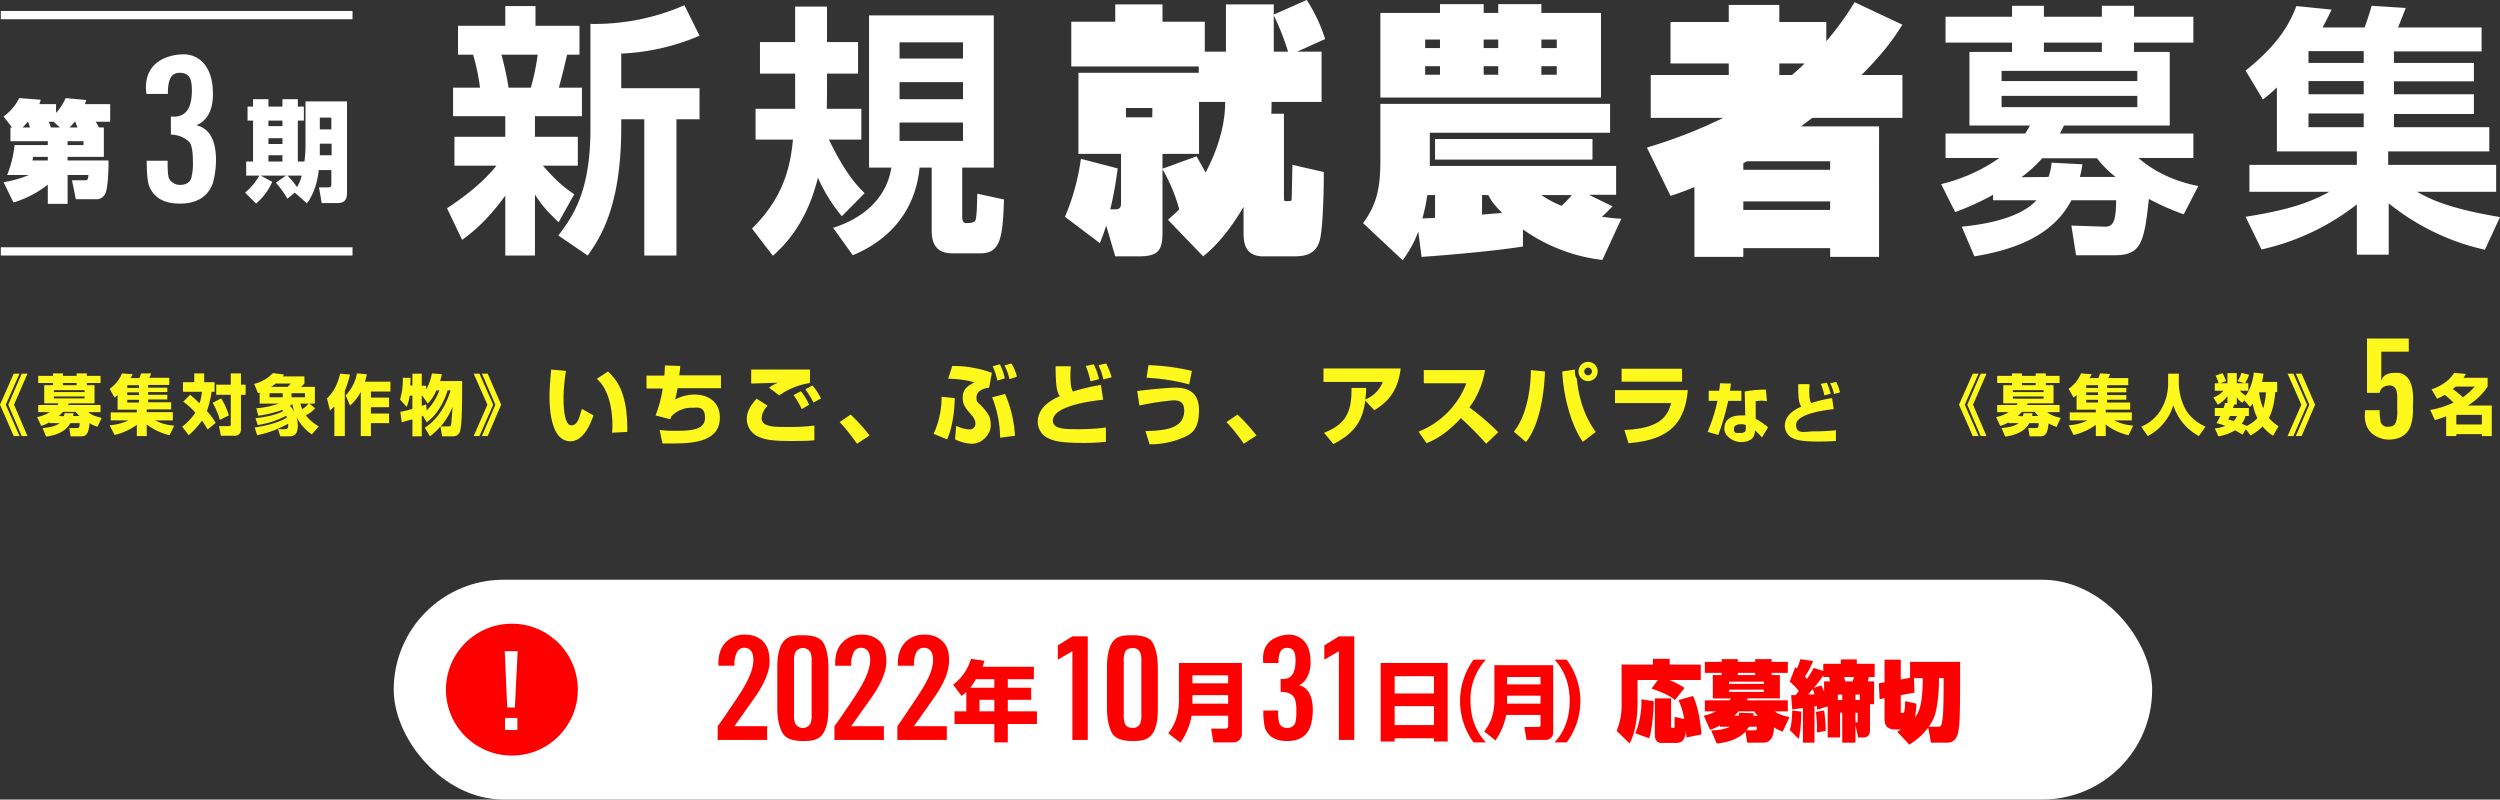
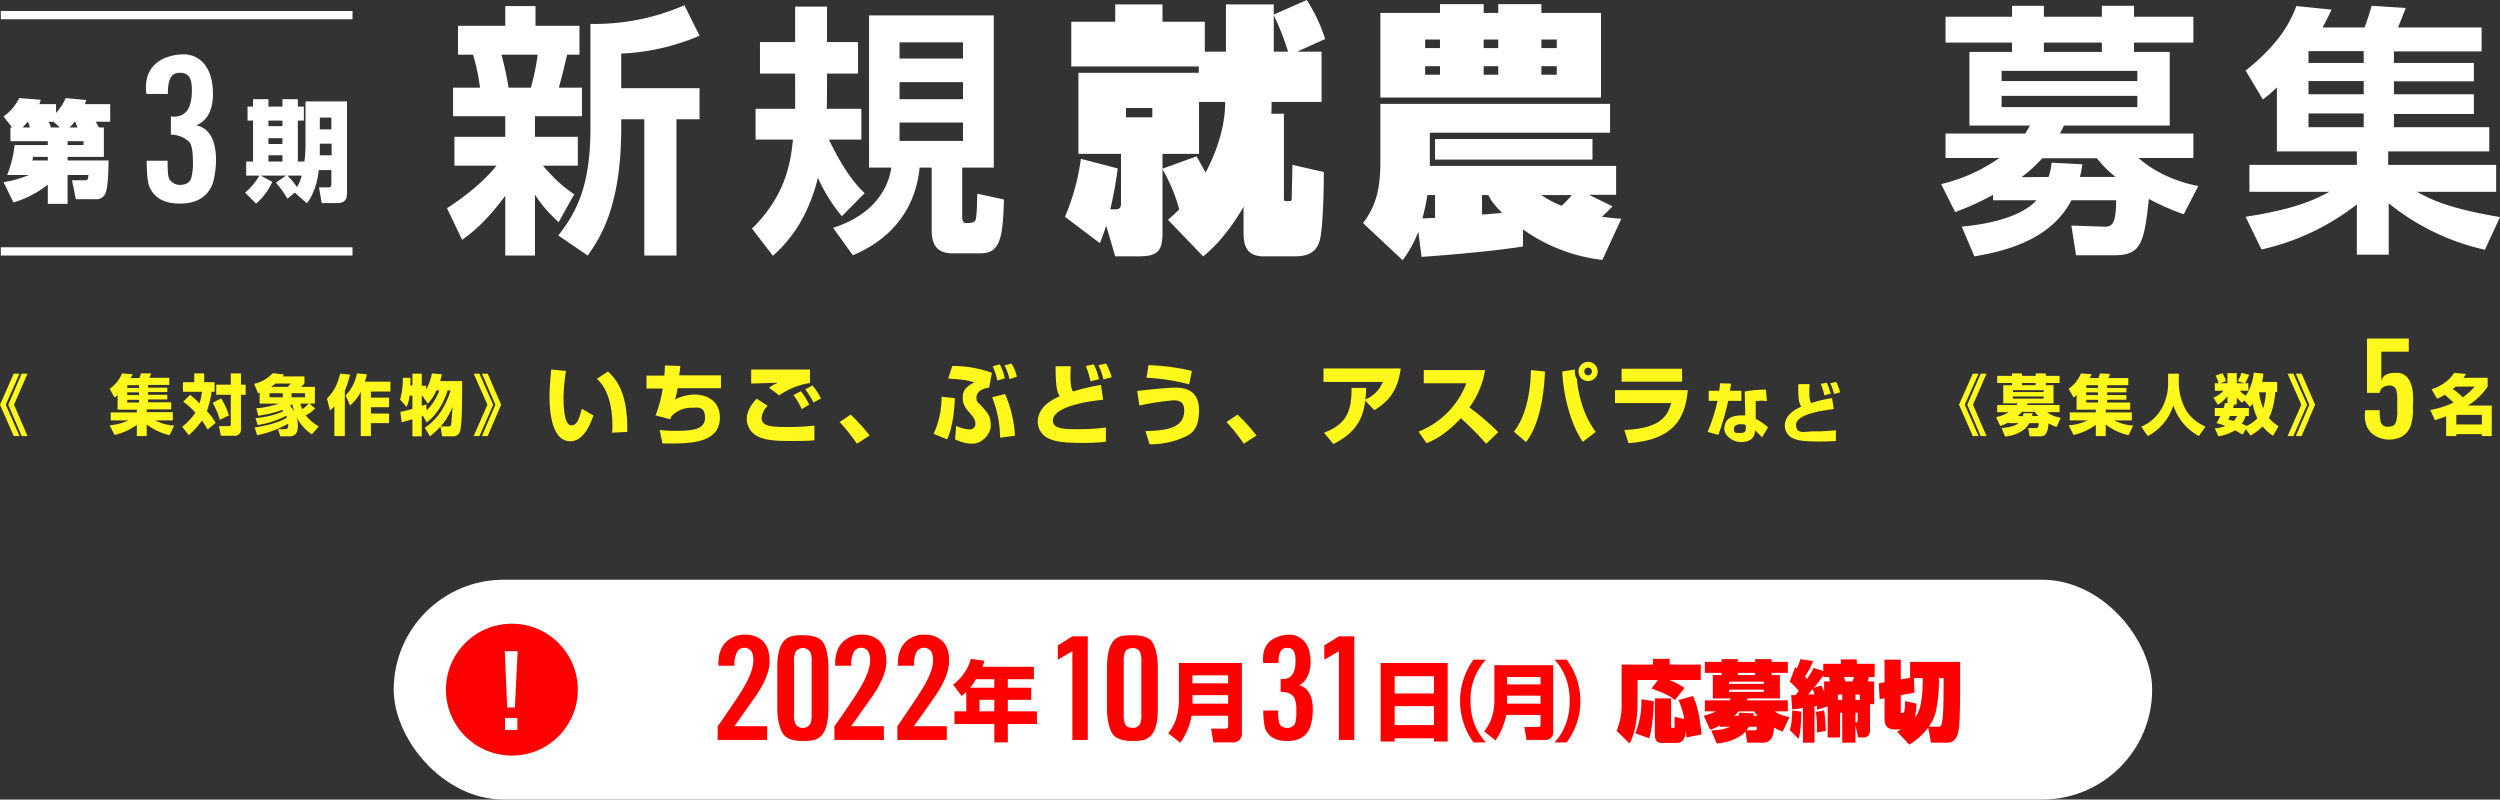
<svg xmlns="http://www.w3.org/2000/svg" viewBox="0 0 909.9 291">
  <rect x="0" y="0" width="909.9" height="291" fill="#333333" stroke="none" />
  <defs>
    <style>
      .baa549bd-7e71-48b4-8941-f9f8d5d484ae {
        fill: #fff81d;
      }

      .f1310512-889d-4ad0-bea2-918b2419c8e8 {
        fill: #fff;
      }

      .a7945f69-b03d-4efb-acfd-0a7ae05791c7 {
        fill: none;
        stroke: #fff;
        stroke-miterlimit: 10;
        stroke-width: 3px;
      }

      .be09912c-df49-42a9-bc5c-342693dab496 {
        fill: red;
      }
    </style>
  </defs>
  <g id="ef50956b-ba6f-4548-8e07-9e7393b34398" data-name="レイヤー 2">
    <g id="bfc299e4-e2b2-4d33-a7d5-72afca87bb53" data-name="レイヤー 4">
      <g>
        <g>
          <path class="baa549bd-7e71-48b4-8941-f9f8d5d484ae" d="M7.1,136l-5,11.3,5,11.4H5L0,147.3,5,136Zm2.9,0L5.1,147.3,10,158.7H7.9L3,147.3,7.9,136Z" />
-           <path class="baa549bd-7e71-48b4-8941-f9f8d5d484ae" d="M18,153.7a13.4,13.4,0,0,1-3,1.3l-1.5-3.2a13.2,13.2,0,0,0,4.6-1.8H13.9v-2.6H21a1.5,1.5,0,0,1,.3-.6H16.1v-6.6h3.2v-.8H13.9v-2.6h5.4v-.9h3.6v.9h5v-.9h3.7v.9h5v2.6h-5v.8h2.8v6.6H25.1l-.4.6H36.6V150H32.1c1.2,1,2.1,1.4,4.9,2.1l-1.5,3.2a9.2,9.2,0,0,1-2.9-1.3c-.3,3.5-1.1,4.8-2.8,4.8H25.7l-.5-3H28c.6,0,1-.1,1-1.8H25.6c-1.8,3.3-5.6,4.5-8.8,4.9l-1.3-3.1c3.3-.3,5.3-1,6.2-1.8H18ZM19.6,142v.7H30.8V142Zm0,2.3v.7H30.8v-.7Zm3.6,7.2a4.5,4.5,0,0,0,.3-1.1h3.3l-.2,1h2.3a7,7,0,0,1-1.3-1.5H22.9a20.2,20.2,0,0,1-1.5,1.5Zm4.7-11.3v-.8h-5v.8Z" />
          <path class="baa549bd-7e71-48b4-8941-f9f8d5d484ae" d="M61.7,158.4a22.6,22.6,0,0,1-8.3-3.9v4.2H49.8v-4.1a21.5,21.5,0,0,1-8.1,3.7l-1.8-3.5a20.7,20.7,0,0,0,6.9-1.8H40.3v-2.9h9.5v-1h-7v-5.3l-1.1.9-1.8-3.2a12.4,12.4,0,0,0,4.5-5.6l3.9.3c-.2.3-.4.8-.8,1.4h3.2a5.7,5.7,0,0,0,.6-1.7H55a5.9,5.9,0,0,1-.7,1.6h7.3v2.6H53.9v1h7v1.6h-7v1h7v1.7h-7v1h8.4v2.6H53.4v1h9.5V153H56.5a17.1,17.1,0,0,0,6.9,1.9ZM46.3,140.2v1h4.3v-1Zm0,2.6v1h4.3v-1Zm0,2.7v1h4.3v-1Z" />
          <path class="baa549bd-7e71-48b4-8941-f9f8d5d484ae" d="M69.2,143.7a35.3,35.3,0,0,1,3.4,3.1,17.5,17.5,0,0,0,.9-4.2H66.6v-3.5h4.1v-3.2h3.6v3.2h3.8v3.5H77a35,35,0,0,1-1.7,7,24.1,24.1,0,0,1,3.2,4.3l-2.9,2.4c-.5-.7-1-1.7-2.1-3.2a32.8,32.8,0,0,1-4.8,5.3l-2.4-3.1a21.9,21.9,0,0,0,4.8-5.1,25.1,25.1,0,0,0-4.4-4ZM80.5,145a24.7,24.7,0,0,1,2.8,6.2L80,152.8a26.7,26.7,0,0,0-2.6-6.2Zm7.2-9.1V140h1.7v3.7H87.7v12.7a2.2,2.2,0,0,1-2.5,2.2H80.4l-.7-3.5h3.4c.9,0,.9-.3.9-.7V143.7H78.7V140H84v-4.1Z" />
          <path class="baa549bd-7e71-48b4-8941-f9f8d5d484ae" d="M93,152.2c3.5-.4,7.4-1.1,10.1-2.6l-.4-.4a42.5,42.5,0,0,1-8.7,2.1l-.7-2.7a33.6,33.6,0,0,0,8.2-1.7h-7v-4l-.6.2-1.4-3.4a13.5,13.5,0,0,0,6.8-3.9l4.1.5-.5.7h7.9v2.6l-1.2,1.2h5v6.1h-2l2.1,1.7a11.7,11.7,0,0,1-3.4,2.6,17.2,17.2,0,0,0,4.7,4l-2.5,2.9a16.3,16.3,0,0,1-5.6-6.4,10.6,10.6,0,0,1,.5,3.1c0,3.5-1.5,4-3.1,4H102l-.8-2.6h2.3c1.1,0,1.5-.3,1.4-2a38.8,38.8,0,0,1-11.3,4.2l-.9-2.8c7-1.1,10-2.6,11.7-3.6a3.1,3.1,0,0,0-.2-.7,33.4,33.4,0,0,1-10.4,3.4Zm5.1-9.1v1.5h4.8v-1.5Zm6.6-2.3,1.1-1.2h-5.5l-1.6,1.2Zm1.7,6.3-.9.6a7.8,7.8,0,0,1,1.7,2.4A19.7,19.7,0,0,1,106.4,147.1Zm-.3-4v1.5H111v-1.5Zm3.2,3.8a13.8,13.8,0,0,0,.7,2,8.4,8.4,0,0,0,2.3-2Z" />
          <path class="baa549bd-7e71-48b4-8941-f9f8d5d484ae" d="M121.7,147.9a20.6,20.6,0,0,1-1.6,1.5L119,145c1.1-1.1,3.4-3.2,4.8-9l3.6.3a37.2,37.2,0,0,1-1.9,5.9v16.5h-3.8Zm11.8-11.7a13.5,13.5,0,0,1-.7,2.7h9.3v3.6H135v2.2h6.6v3.5H135v2.3h6.6V154H135v4.7h-3.7V142.6a16,16,0,0,1-3.9,5l-1.6-3.7a15.3,15.3,0,0,0,4.1-8Z" />
          <path class="baa549bd-7e71-48b4-8941-f9f8d5d484ae" d="M154.6,155.7c2.5-1.7,6.7-5,9.4-13.6h-1.1c-1.4,4.8-4.3,9.3-7.6,11.6l-1.4-2.4-.4.2v7.3h-3.4v-6.2l-3.9,1.1-.5-3.8a36.9,36.9,0,0,0,4.4-1.1V144h-1a14.5,14.5,0,0,1-1.1,4.1l-2.4-2.7a24.7,24.7,0,0,0,1-7.9h2.8c0,.8,0,1.4-.1,2.8h.8V136h3.4v4.4h1.6v1.4a19.1,19.1,0,0,0,2.1-5.9l3.6.3c-.1.7-.3,1.3-.6,2.5h8c0,7.5,0,15.1-.7,17.9a2.5,2.5,0,0,1-2.4,2.2h-4.2l-.6-3.6a24.5,24.5,0,0,1-3.8,3.6Zm4.2-13.6a15.1,15.1,0,0,1-3.1,4.8l-2-2.9h-.2v3.7l1.6-.5.2,2.2a20.4,20.4,0,0,0,4.6-7.3Zm4.2,13.1c.7,0,1.1-.1,1.2-.7s.4-4.5.5-6.4a25.8,25.8,0,0,1-4.3,7.1Z" />
          <path class="baa549bd-7e71-48b4-8941-f9f8d5d484ae" d="M174.5,136l5,11.3-5,11.4h-2.1l5-11.4-5-11.3Zm3,0,4.9,11.3-4.9,11.4h-2.1l4.9-11.4L175.4,136Z" />
          <path class="baa549bd-7e71-48b4-8941-f9f8d5d484ae" d="M206,135a64.9,64.9,0,0,0-.9,9.8c0,2.9.2,10,2.8,10s3-3.4,3.9-6l4.2,2.4c-1,2.8-3.5,9.4-8.4,9.4-6.8,0-7.6-10.9-7.6-16.3,0-3.3.4-7.2.6-9.8Zm16.8,22.5c0-.7.1-1.3.1-2.3,0-10.9-3.6-15.6-5.7-17.3l4.1-2.7c2.9,2.9,7.2,7.3,7,22Z" />
          <path class="baa549bd-7e71-48b4-8941-f9f8d5d484ae" d="M247.6,133.2c-.1,1.2-.2,2.2-.4,3.4h15.2v4.7H246.6a27.3,27.3,0,0,1-.9,4.1,15.5,15.5,0,0,1,7-1.8c4.6,0,9.3,2.3,9.3,8.4,0,8.9-10,9.4-17.4,9.4h-3.5l-1-4.9a44.3,44.3,0,0,0,5.4.3c5.7,0,11.1-.2,11.1-4.7s-2.9-3.7-4.6-3.7a9.9,9.9,0,0,0-7.6,3.1,3,3,0,0,0-.4,1.1l-5.4-1.4a45,45,0,0,0,2.6-9.8h-5.9v-4.7h6.5c.1-1.5.2-2.6.2-3.7Z" />
          <path class="baa549bd-7e71-48b4-8941-f9f8d5d484ae" d="M279.4,147.7a6.9,6.9,0,0,0-2.2,4.5c0,3.2,4.5,3.2,9.3,3.2a74.1,74.1,0,0,0,9.9-.5v5.3c-1.2.2-2.6.3-8.6.3s-9.7-.3-12.6-2a7.1,7.1,0,0,1-3.4-5.9c0-3.2,1.8-5.5,3.6-7.5Zm15.4-8.3a26.4,26.4,0,0,0-11.2,4.5l-3.7-2.8a13.7,13.7,0,0,1,3.3-1.8l-9.8.3v-5.1h21.4Zm-3,9.5a26.9,26.9,0,0,0-3-5.1l2.7-1.4a23.7,23.7,0,0,1,3,4.9Zm4.3-2.4a36.5,36.5,0,0,0-3-4.8l2.6-1.4a23.4,23.4,0,0,1,3.1,4.7Z" />
          <path class="baa549bd-7e71-48b4-8941-f9f8d5d484ae" d="M311.9,161.5a69.6,69.6,0,0,0-6.3-7.9l4-2.7a66.9,66.9,0,0,1,6.9,7.6Z" />
          <path class="baa549bd-7e71-48b4-8941-f9f8d5d484ae" d="M339.8,157.9a32.2,32.2,0,0,0,2.9-13.5l4.8.5c-.1,5.8-1.3,12.1-2.8,15ZM360,141.1c-2.3.2-4.6,1.4-4.6,3.5s.4,1.5,2.4,3.8,2.8,3.4,2.8,6.5-3.1,6.6-6.8,6.6a14.7,14.7,0,0,1-6.2-1.6l.4-4.9a12.7,12.7,0,0,0,4.9,1.3,2,2,0,0,0,2.1-2.2c0-1.4-.8-2.4-2.3-4.1s-2.3-3.1-2.3-5,.1-3.8,4.2-5.8c-1.5-.5-3.5-1.1-9.5-1.4l1.5-4.6a40.9,40.9,0,0,1,14.4,2.5Zm4,18.2a41,41,0,0,0-2.9-14.7l4.7-1.2a43.5,43.5,0,0,1,3.6,15.2Zm-1-20.8a24.3,24.3,0,0,0-1.7-5.2l2.6-.7a19.6,19.6,0,0,1,1.8,5.1Zm4.4-.5a20.1,20.1,0,0,0-1.8-5l2.5-.7a14.1,14.1,0,0,1,2,4.8Z" />
          <path class="baa549bd-7e71-48b4-8941-f9f8d5d484ae" d="M389.7,133.3c0,.8-.1,1.8-.1,3.3s0,4.6.9,5.9a72.5,72.5,0,0,1,10.2-2.4l.8,5.4c-6.2.6-18.3,2.6-18.3,7.6,0,3.1,4.6,3.1,8.5,3.1a78.2,78.2,0,0,0,10.8-.6v5.2a75.3,75.3,0,0,1-8.7.4c-8.1,0-10.5-.8-12.5-1.8a6.6,6.6,0,0,1-3.6-5.8c0-5.7,5.6-8.3,8-9.4-.9-1.4-1.5-3-1.5-10.9Zm7.2,5.5a34.4,34.4,0,0,0-1.7-5.6l2.9-.6A25,25,0,0,1,400,138Zm4.7-.7a24.4,24.4,0,0,0-1.8-5.2l2.8-.6a29,29,0,0,1,2,5Z" />
          <path class="baa549bd-7e71-48b4-8941-f9f8d5d484ae" d="M416.9,156.9c7.3-.2,14.1-.9,14.1-7.5,0-3.3-2-3.7-3.9-3.7a95.8,95.8,0,0,0-12.4,1.9l-.8-5.3,5.3-.6c2.4-.2,6.1-.6,8.4-.6s8.8,0,8.8,8.2-3.9,9.2-7.1,10.5a29.9,29.9,0,0,1-10.9,1.9Zm15.9-17a72.6,72.6,0,0,0-15.5-2.4l.7-4.6a79.6,79.6,0,0,1,15.8,2.1Z" />
          <path class="baa549bd-7e71-48b4-8941-f9f8d5d484ae" d="M452.7,161.5a69.6,69.6,0,0,0-6.3-7.9l4-2.7a66.9,66.9,0,0,1,6.9,7.6Z" />
          <path class="baa549bd-7e71-48b4-8941-f9f8d5d484ae" d="M481.9,157.5c8.1-3.1,10.1-7.8,10-16.3h5.3a25.1,25.1,0,0,1-.3,4.2,11.5,11.5,0,0,0,6.4-6.4H481.7v-4.9h28.1c-1,7.9-4.3,12-9.6,15.2l-3.3-3.5c-.8,6-2.8,11.4-11.6,15.8Z" />
          <path class="baa549bd-7e71-48b4-8941-f9f8d5d484ae" d="M516.3,157.1a30.7,30.7,0,0,0,17.4-17.6H518.2v-4.8h22.3a31.5,31.5,0,0,1-5.7,13.6,89.2,89.2,0,0,1,10.5,9l-4.4,4.2a116.4,116.4,0,0,0-9.2-9.3c-5.8,6.3-10.3,8.2-12.5,9.1Z" />
          <path class="baa549bd-7e71-48b4-8941-f9f8d5d484ae" d="M551,157.1c3.6-4.5,6-12.2,6.2-22.4l5.1.5c-.3,9-2.2,19.8-6.9,25.7Zm22.3-22.6a2.2,2.2,0,0,0-.1.8,4.8,4.8,0,0,0,.7,2.6c.7,7.2,3,14.1,6.9,19.3l-4.7,3.6c-3.7-5.1-7-15.2-7.5-25.6Zm8.2.7a3.5,3.5,0,1,1-3.5-3.5A3.5,3.5,0,0,1,581.5,135.2Zm-4.9,0a1.4,1.4,0,0,0,2.8,0,1.4,1.4,0,0,0-2.8,0Z" />
          <path class="baa549bd-7e71-48b4-8941-f9f8d5d484ae" d="M614.3,142c-1,10.7-5.4,18.1-21.6,19.3l-1.5-4.8c12.8-.5,15.8-4.9,17-9.8H587.8V142Zm-2.1-7.8v4.7h-22v-4.7Z" />
          <path class="baa549bd-7e71-48b4-8941-f9f8d5d484ae" d="M630,139.6a20.2,20.2,0,0,1-.4,2.6h4.2v3.7H629a96.5,96.5,0,0,1-3.6,12.4l-3.9-1.1a63.1,63.1,0,0,0,3.6-11.3h-3.2v-3.7h3.8a16.8,16.8,0,0,0,.3-2.7Zm13.1,6.4-1.9-.2-2.2.2v6.4a29.5,29.5,0,0,1,4.5,3.1l-2.2,3.7a31.5,31.5,0,0,0-2.6-2.6v.5c-.1,2.8-2.5,3.8-5.1,3.8s-6-2.1-6-4.8,1.4-4.9,6.2-4.9h1.4l-.2-8.7a41.3,41.3,0,0,1,7.7-.7Zm-7.7,8.7a4,4,0,0,0-1.7-.3c-.4,0-2.6,0-2.6,1.6s.3,1.6,2.3,1.6,2-1,2-1.6Z" />
          <path class="baa549bd-7e71-48b4-8941-f9f8d5d484ae" d="M658.6,139.8c0,.6-.1,1.4-.1,2.5s0,3.4.7,4.4a45.9,45.9,0,0,1,7.6-1.8l.6,4c-4.6.5-13.7,2-13.7,5.7s3.4,2.4,6.3,2.4a75,75,0,0,0,8.2-.4v3.9c-1.5.1-3.1.2-6.5.2-6.1,0-7.9-.6-9.4-1.3a5.1,5.1,0,0,1-2.7-4.4c0-4.2,4.2-6.2,6-7-.7-1.1-1.2-2.3-1.1-8.2Zm5.4,4.1a23.6,23.6,0,0,0-1.3-4.2l2.2-.4a24,24,0,0,1,1.4,4Zm3.5-.5a15,15,0,0,0-1.4-3.9l2.2-.5a17.8,17.8,0,0,1,1.4,3.8Z" />
        </g>
        <g>
          <path class="baa549bd-7e71-48b4-8941-f9f8d5d484ae" d="M720.1,136l-5,11.3,5,11.4H718l-5-11.4,5-11.3Zm2.9,0-4.9,11.3,4.9,11.4h-2.1L716,147.3l4.9-11.3Z" />
          <path class="baa549bd-7e71-48b4-8941-f9f8d5d484ae" d="M731,153.7a9.9,9.9,0,0,1-3,1.3l-1.5-3.2a13.2,13.2,0,0,0,4.6-1.8h-4.2v-2.6H734l.3-.6h-5.2v-6.6h3.2v-.8h-5.4v-2.6h5.4v-.9h3.6v.9h5v-.9h3.7v.9h5v2.6h-5v.8h2.8v6.6h-9.3l-.4.6h11.9V150h-4.5c1.2,1,2.1,1.4,4.9,2.1l-1.5,3.3a19.1,19.1,0,0,1-2.9-1.3c-.3,3.4-1.1,4.7-2.8,4.7h-4.1l-.5-3H741c.6,0,1-.1,1-1.8h-3.4c-1.8,3.3-5.6,4.5-8.8,4.9l-1.3-3.1c3.3-.3,5.3-1,6.2-1.8H731Zm1.6-11.7v.7h11.2V142Zm0,2.3v.8h11.2v-.8Zm3.6,7.2a4.5,4.5,0,0,0,.3-1.1h3.3c-.1.5-.1.6-.2,1h2.3a7,7,0,0,1-1.3-1.5h-4.7a20.2,20.2,0,0,1-1.5,1.5Zm4.7-11.3v-.8h-5v.8Z" />
          <path class="baa549bd-7e71-48b4-8941-f9f8d5d484ae" d="M774.7,158.4a21.2,21.2,0,0,1-8.3-3.9v4.2h-3.6v-4.1a21.5,21.5,0,0,1-8.1,3.7l-1.8-3.5a18.6,18.6,0,0,0,6.9-1.8h-6.5v-2.9h9.5v-1h-7v-5.3l-1.1.9-1.8-3.2a12.4,12.4,0,0,0,4.5-5.6l3.9.3c-.2.3-.4.8-.8,1.4h3.2a5.7,5.7,0,0,0,.6-1.7l3.7.2a6.9,6.9,0,0,1-.7,1.5h7.3v2.6h-7.7v1h7v1.6h-7v1h7v1.7h-7v1h8.4v2.6h-8.9v1h9.5V153h-6.4a17.1,17.1,0,0,0,6.9,1.9Zm-15.4-18.2v1h4.3v-1Zm0,2.6v1h4.3v-1Zm0,2.7v1h4.3v-1Z" />
          <path class="baa549bd-7e71-48b4-8941-f9f8d5d484ae" d="M789.1,136H793v3.8a21.2,21.2,0,0,0,2.2,8.7c2.1,4.2,6.1,6.1,7.5,6.8l-2.4,3.4a19.4,19.4,0,0,1-9.3-11.2,18.8,18.8,0,0,1-9.3,11.2l-2.4-3.4a15.1,15.1,0,0,0,7.8-7.3,18.1,18.1,0,0,0,2-8.2Z" />
          <path class="baa549bd-7e71-48b4-8941-f9f8d5d484ae" d="M817.4,156.2l-1.2,2-2.7-1.6a16.6,16.6,0,0,1-6.1,2.2l-1.3-2.9a11.7,11.7,0,0,0,3.8-.9,19.4,19.4,0,0,0-3.2-1,24.1,24.1,0,0,0,1.4-2.6h-2v-2.9h3.2a10.2,10.2,0,0,0,.5-1.8h.9v-2.5a12.2,12.2,0,0,1-3.5,3.1l-1.6-2.6a10.4,10.4,0,0,0,3.7-2.5h-3.2v-2.7h1.4a20,20,0,0,0-1.1-2.8l2.5-.9a17.5,17.5,0,0,1,1.3,2.9l-2.1.8h2.6v-3.7h3.4v3.7h2.8l-2.5-.8a10.3,10.3,0,0,0,1.4-3l2.8.7a17.1,17.1,0,0,1-1.5,3.1h1.2v2.7h-3.1a8.8,8.8,0,0,0,2.2,1.8,19.2,19.2,0,0,0,2.9-8.4l3.5.4a26.4,26.4,0,0,1-.5,3h5.5v3.7h-.7c-.1,1.3-.5,6-2.3,9.4a13.2,13.2,0,0,0,3.5,3l-2,3.5a14.8,14.8,0,0,1-3.8-3.4,18.5,18.5,0,0,1-4.4,3.3Zm-5.8-4.8-.6,1.3,2,.5a6.1,6.1,0,0,0,1.2-1.8Zm5.7,0a8.8,8.8,0,0,1-1.4,2.8l1.8.8a12,12,0,0,0,3.9-2.8,18.4,18.4,0,0,1-1.7-5.3,6.3,6.3,0,0,1-1,1.2l-2.1-2.4-.7.9a7.3,7.3,0,0,1-2-2v2.6h-.9l-.5,1.3h5.8v2.9Zm4.9-8.6a23.1,23.1,0,0,0,1.5,5.8,22.5,22.5,0,0,0,1-5.8Z" />
          <path class="baa549bd-7e71-48b4-8941-f9f8d5d484ae" d="M834.7,136l5,11.3-5,11.4h-2.1l5-11.4-5-11.3Zm3,0,4.9,11.3-4.9,11.4h-2.1l4.9-11.4L835.6,136Z" />
          <path class="baa549bd-7e71-48b4-8941-f9f8d5d484ae" d="M878.2,148.3a19.3,19.3,0,0,1-.8,6.7c-1.3,3.4-4.1,5-8.2,5a10.5,10.5,0,0,1-4.2-1.1c-2.9-1.5-4.3-4-4.3-7.7,0-.6.1-1.2.1-1.9h5.3a18.9,18.9,0,0,0,.4,4.4,2.5,2.5,0,0,0,2.7,1.6c1.5,0,2.4-.5,2.8-1.6a11.9,11.9,0,0,0,.5-4.4v-4.1a10.9,10.9,0,0,0-.3-3.1,2.5,2.5,0,0,0-2.6-1.8c-2,.1-3.2,1-3.5,2.7h-4.6V123.2h15.2V128H866.7v10.8c.4-2.1,2.1-3.1,5.1-3.1h1.2c3.5.5,5.3,3.8,5.3,9.7Z" />
          <path class="baa549bd-7e71-48b4-8941-f9f8d5d484ae" d="M885,141.7c2.7-.9,6.2-2.7,8.2-6l4.3.4a11,11,0,0,1-.9,1.4h8.8v3.2a23.3,23.3,0,0,1-7.2,6.9h8.7v11.1h-3.6V158H894v.7h-3.7v-7.2a40.2,40.2,0,0,1-4.1,1.4l-1.7-3.7a31.4,31.4,0,0,0,8.5-2.7c-.4-.3-1.7-1.6-3.2-2.8a18,18,0,0,1-2.8,1.4Zm8.8-1-1.1.9a32.5,32.5,0,0,1,3.7,3,25.7,25.7,0,0,0,4.3-3.9ZM894,151v3.5h9.3V151Z" />
        </g>
        <g>
          <path class="f1310512-889d-4ad0-bea2-918b2419c8e8" d="M162.7,75.8c6.5-4.3,13.1-9.4,18-15.5H165.4V49.8h18.5V42.3h-19V31.9h9.8a77.3,77.3,0,0,0-2.5-12h-5.5V9.4h17.2V2.2h11V9.4h16V19.9h-4.5c-1.5,6.4-1.8,7.6-3,12h8.4V42.3H194.7v7.5h15.6V60.3H197.6c5.5,6.3,8.2,8.2,11.4,10.4l-5.7,10.2c-4.4-4.3-6.1-6.2-8.6-10.1V93H183.9V71.2c-6.9,9.5-12.4,13.7-15.7,16.1Zm19.8-55.9a110.6,110.6,0,0,1,2.6,12h8.1a83,83,0,0,0,2.5-12ZM254.6,13a81.2,81.2,0,0,1-28.5,6.5V32.1h28.5V43.4h-8.4V93H234.5V43.4h-8.4v3.2c0,28.9-7.9,40.3-12.2,46.4l-10.7-7.3c6.5-8.3,11.7-17.8,11.7-39V8.7a81.7,81.7,0,0,0,34.2-6.8Z" />
          <path class="f1310512-889d-4ad0-bea2-918b2419c8e8" d="M306.4,78.7a60,60,0,0,1-8.7-14c-4.2,16.9-12.4,24.8-16.4,28.4l-7.6-9.9c10.9-10.8,13.9-21.4,14.9-32.4H275V39.6h14.4V26.8H276.6V15.3h12.8V2.4H301V15.3h11.3V26.8H301v2.8c0,2.7,0,7.2-.1,10h12.6V50.8H301.7c6,12.5,10.6,17.2,13,19.5ZM361.7,5.6V61H350.2V78.9c0,1.4.4,2.3,1.4,2.3s2.9,0,3.4-1,.6-5.7.7-9.7l9.7,2.1c-.4,14.1-1.4,19.6-8.5,19.6H346.6c-4.6,0-7.5-2.2-7.5-8.2V61h-4.4c-1.4,14.5-9.7,25.8-24.3,31.9l-7.2-10c11.3-3.5,19.6-11.1,21.2-21.9h-8.1V5.6Zm-34.3,9.8v5.9h23.1V15.4Zm0,14.5v6.2h23.1V29.9Zm0,14.7v6.7h23.1V44.6Z" />
          <path class="f1310512-889d-4ad0-bea2-918b2419c8e8" d="M425.1,80c1.3-1.2,2-1.7,4.1-3.8a60.7,60.7,0,0,0-6.1-14.6V84.7c0,7-2,8.6-8.9,8.6h-8.3l-3.3-11.2c-.9,2.9-1.5,4.4-2.3,6.4l-12.7-9.6a80.9,80.9,0,0,0,5.8-21.1l13.4,3.5a142.2,142.2,0,0,1-2.7,14.9h1.8c1.5,0,2.1-.6,2.1-2.1V56H392.5V26.5h43.8V24.2H389.9V7.9h16V1.6h17.2V7.9h15.4V18.8h7.7V1.6h17.4V5.3l12-5.3a58,58,0,0,1,6.7,14.2l-10.2,4.6H481V37.1H462.8c0,2,0,2.9-.1,4.3h4.6V71.8c0,1.2,0,1.4.9,1.4s1.9,0,1.9-.4c.1-2.2.2-9.3.3-12.8l11.4,2.6c.1,4.8-.3,21.3-1.5,25-1.6,5.7-6.6,5.7-10,5.7H459.9c-7.3,0-7.3-5.6-7.3-9.4V75.3c-4.3,7.3-9,13.4-14.7,18ZM409.8,39.3v3.4h9.6V39.3Zm26.6-2.2V56H423.1v5.4l12.4-4.5,3.3,5.9c2-3.8,7.2-14.3,7.1-25.7Zm27.2-18.3h5.2a87.6,87.6,0,0,0-5.2-13.2Z" />
          <path class="f1310512-889d-4ad0-bea2-918b2419c8e8" d="M554.3,89.7c-10.3,1.7-28.3,3.2-36.9,3.8l-1.2-9.2a40.7,40.7,0,0,1-5.7,10.4L496.1,81.2c5.5-7.3,6.3-14.2,6.3-23.1V37.8H586V48.3H520.4V60.4h67.8V70.9h-9.9l8.6,4.2c-1.3,1.3-2.3,2.4-3.9,3.8,3.8.5,5.1.6,7.1.7l-6.9,15a62.2,62.2,0,0,1-28.9-11.1Zm-51.9-85h21.7V1.5H540V4.7h5.3V1.5H561V4.7h21.7V35.5H502.4ZM519.5,71a73.5,73.5,0,0,1-1.8,8.5l4.6-.2V71Zm-.8-56.6v3.1h5.4V14.4Zm0,9.7v3.1h5.4V24.1Zm60.9,26.5v7.5H522.3V50.6ZM539.4,71v7.1l7.3-.6c-3.2-3.3-4-4.5-5-6.5Zm.6-56.6v3.1h5.3V14.4Zm0,9.7v3.1h5.3V24.1Zm21-9.7v3.1h5.6V14.4Zm0,9.7v3.1h5.6V24.1ZM561,71a35,35,0,0,0,7.4,3.9c.5-.5,2.2-2.1,3.7-3.9Z" />
-           <path class="f1310512-889d-4ad0-bea2-918b2419c8e8" d="M599.4,53.7a177.8,177.8,0,0,0,27.8-10.8H600.8V27.3h28.4V23.1H608V8h21.2V1.8h18.4V8h17.1v7A103.2,103.2,0,0,0,675,.8L692.4,9c-2.2,3.5-5.9,9.3-14.9,18.3h14.9V42.9H659.6L655.5,46h28.4V93.5H666.1V90.3H634.5v3.2H616.7V68.1c-3.5,1.4-5.6,2.2-8.7,3.2Zm35.1,5.7v2.4h31.6V58.7H635.8Zm0,13.9v3.1h31.6V73.3Zm13.1-50.2v4.2h4.6c2.9-2.5,3.8-3.4,4.6-4.2Z" />
          <path class="f1310512-889d-4ad0-bea2-918b2419c8e8" d="M725.4,70.9a100,100,0,0,1-13.8,6.3L706.5,67a62,62,0,0,0,21.2-9.5H708.1V48.6h29c.7-1.1,1-1.6,1.7-2.9h-22V18.9h15.5V15.5H708.1V6.1h24.2v-4h11.6v4H765v-4h11.7v4h21.6v9.4H776.7v3.4h13V45.7H751.2c-.6,1.2-.8,1.7-1.5,2.9h48.6v8.9h-20c8.6,7.5,18.7,9.6,21.8,10.2L794.8,78a90.6,90.6,0,0,1-12.7-5.6c-1.7,16.1-2.9,20.5-12.5,20.5h-14l-1.7-10.8,12,.4c3.3.1,4.2-1.9,4.3-9.6H753.9c-6.7,12.9-20.7,18-35.3,20.4L714,82.5c4.8-.5,20.3-2.1,27.2-9.6H725.4Zm3.1-45.1v3.7h49.4V25.8Zm0,9.1V39h49.4V34.9Zm17.1,29.5a20.8,20.8,0,0,0,1.1-5.2l11.2.6a37.5,37.5,0,0,1-.9,4.6h13a38.6,38.6,0,0,1-6.8-6.8H743.3a49.9,49.9,0,0,1-7.6,6.9ZM765,18.9V15.5H743.9v3.4Z" />
          <path class="f1310512-889d-4ad0-bea2-918b2419c8e8" d="M904.4,90.9a85.1,85.1,0,0,1-35-16.9V92.7H857.8V74.4a87.3,87.3,0,0,1-34.7,16.4l-5.8-11.9c16.5-2.6,23.7-5.4,30.5-9.1H818.7V60h39.1V55.1H828.7V31.8a48.2,48.2,0,0,1-5.1,4.4l-6.3-10.5c12.8-10.2,16.4-18.1,18.5-23.5l12.8,1.3c-1.1,2.3-2,4.2-3.3,6.5h15.3c1.5-4.1,1.6-4.6,2.6-7.9l12.4.8L872.8,10h30.4v8.7H871.3v4.2h29.1v6.7H871.3v4.7h29.1v7.2H871.3v4.8H906v8.8H869.2V60h39.3v9.8H879.7c5.1,2.9,12.2,6.2,30.2,9.2ZM840.2,18.6v4.3h20.1V18.6Zm0,10.9v4.8h20.1V29.5Zm0,11.8v5h20.1v-5Z" />
        </g>
        <g>
          <path class="f1310512-889d-4ad0-bea2-918b2419c8e8" d="M37.8,46.4V57.1H24.6v1.3H39.5c0,2.8-.1,10.6-1.4,12.5a3.6,3.6,0,0,1-3.5,1.6h-7l-1.4-6.9h4.6c1,0,1.2,0,1.4-1.9H24.6V74.2H17.4v-7A37.7,37.7,0,0,1,4.9,73.7L1.3,66.3a39.3,39.3,0,0,0,9.2-2.6H2.6A40.4,40.4,0,0,0,5.3,52.8H17.4V51.4H3.8v-5h.6l-3.1-4A18.4,18.4,0,0,0,7,35.7l7.8.6a5.8,5.8,0,0,1-.5,1.6h6.1v3.2a20.2,20.2,0,0,0,3.5-5.4l7.5.7-.5,1.5h9.2v6.4H34.8A12,12,0,0,1,36,46.4Zm-26.9,0c-.1-.4-.3-1-.7-2.1h-.1a23.4,23.4,0,0,1-1.9,2.1ZM12,57.1a5.6,5.6,0,0,1-.2,1.3h5.6V57.1Zm9.8-10.7-2.3-2.1H17.7a11.1,11.1,0,0,1,.8,2.1Zm8.6,6.4V51.4H24.6v1.4Zm-2.2-6.4-.8-2.1h-.2a24.4,24.4,0,0,1-1.9,2.1Z" />
          <path class="f1310512-889d-4ad0-bea2-918b2419c8e8" d="M77.4,66.9c-1.9,4.8-5.9,7.2-11.9,7.2s-9.6-2.2-11.3-6.6c-.5-1.6-.8-4.6-.8-9H61c0,3.3.1,5.4.5,6.4s1.9,2.4,4,2.4,3.5-.8,4.1-2.4a21.2,21.2,0,0,0,.6-6.3c0-2.9-.3-5.1-.9-6.3S65.8,49,62.2,49V42.4c4.8.5,7.3-2.2,7.6-8.2s-1.2-7.7-4.4-7.7-4.3,2.5-4.3,7.7H53.3a19.5,19.5,0,0,1-.2-2.3c0-5,2.2-8.6,6.5-10.6a17.7,17.7,0,0,1,6.6-1.5A9.6,9.6,0,0,1,75,24.2c1.7,2.5,2.5,5.9,2.5,10q0,8.8-6,11.4c4.5,1.1,6.8,4.9,7.1,11.5A32.2,32.2,0,0,1,77.4,66.9Z" />
          <path class="f1310512-889d-4ad0-bea2-918b2419c8e8" d="M107.3,70.1l-2.7,2.2a34.3,34.3,0,0,0-4.2-5.8l3.7-2.6H94.9l4.2,2.3a22.4,22.4,0,0,1-5.9,7.9l-4-4a22.7,22.7,0,0,0,5.2-6.2H89.6V58.8h2.5V43.9h-2V38.8h2V36.1h5.6v2.7h5.1V36.1h5.6v2.7h2.2v5.1h-2.2V58.8h2.4a46.4,46.4,0,0,0,.4-6.2V36.9h15.1V70.2c0,3.5-2,3.7-3.8,3.7h-5.4l-1-5.7h3.4c1.1,0,1.1-.7,1.1-1.4V61.9H116c-.4,4.6-2.1,9.3-4.3,12.1ZM97.7,43.9v2h5.1v-2Zm0,6.4v2.1h5.1V50.3Zm0,6.2v2.3h5.1V56.5Zm6.9,7.4a28.6,28.6,0,0,1,3.5,4.2,14.3,14.3,0,0,0,1.7-4.2Zm11.8-11.6v4.2h4.3V52.3Zm0-9.5v4.3h4.2V42.8Z" />
        </g>
        <line class="a7945f69-b03d-4efb-acfd-0a7ae05791c7" x1="0.3" y1="91.5" x2="128.3" y2="91.5" />
        <line class="a7945f69-b03d-4efb-acfd-0a7ae05791c7" x1="0.3" y1="5.5" x2="128.3" y2="5.5" />
      </g>
      <rect class="f1310512-889d-4ad0-bea2-918b2419c8e8" x="143.3" y="211" width="640" height="80" rx="40" />
      <g>
        <circle class="be09912c-df49-42a9-bc5c-342693dab496" cx="186.3" cy="251" r="24" />
        <path class="f1310512-889d-4ad0-bea2-918b2419c8e8" d="M188.4,237l-1,20.5h-2.8l-.9-20.5Zm-.1,28.7h-4.5v-4.4h4.5Z" />
      </g>
      <g>
        <path class="be09912c-df49-42a9-bc5c-342693dab496" d="M280.1,240.7q0,5.1-4.8,12.3l-8,11.3h11.9v5h-18v-5c1.1-1.4,3.4-4.8,6.9-10s5.2-8.8,5.8-11.6a12,12,0,0,0,.3-2.4c0-2.7-.9-4.2-2.8-4.5a3,3,0,0,0-3.4,2.1,9.5,9.5,0,0,0-.7,4.4h-5.8c-.2-4.1.9-7.2,3.4-9.2a9.3,9.3,0,0,1,6.5-2.1c4.6,0,8,2.8,8.5,7.2A21.1,21.1,0,0,1,280.1,240.7Z" />
        <path class="be09912c-df49-42a9-bc5c-342693dab496" d="M301.5,257.9c0,4.8-.9,8.1-2.5,9.8s-3.6,2-6.8,2-5.4-.7-6.7-2-2.6-5-2.6-9.8v-15c0-4.8.9-8.1,2.6-9.8s3.5-1.9,6.7-1.9,5.4.6,6.8,1.9,2.5,5,2.5,9.8Zm-6.1-17a8.8,8.8,0,0,0-.4-3.4,3.2,3.2,0,0,0-5.6,0,8.8,8.8,0,0,0-.4,3.4v19a9.1,9.1,0,0,0,.4,3.4,3.2,3.2,0,0,0,5.6,0,9.1,9.1,0,0,0,.4-3.4Z" />
        <path class="be09912c-df49-42a9-bc5c-342693dab496" d="M322.6,240.7q0,5.1-4.8,12.3l-8,11.3h11.9v5h-18v-5c1.1-1.4,3.4-4.8,6.9-10s5.2-8.8,5.8-11.6a12,12,0,0,0,.3-2.4c0-2.7-.9-4.2-2.8-4.5a3,3,0,0,0-3.4,2.1,9.5,9.5,0,0,0-.7,4.4H304c-.2-4.1.9-7.2,3.4-9.2a9.3,9.3,0,0,1,6.5-2.1c4.6,0,8,2.8,8.5,7.2A21.1,21.1,0,0,1,322.6,240.7Z" />
        <path class="be09912c-df49-42a9-bc5c-342693dab496" d="M345.4,240.7q0,5.1-4.8,12.3c-1.4,2-4,5.8-8,11.3h12v5h-18v-5c1.1-1.4,3.3-4.8,6.8-10s5.3-8.8,5.9-11.6a12,12,0,0,0,.3-2.4c0-2.7-.9-4.2-2.8-4.5a3.1,3.1,0,0,0-3.5,2.1,9.6,9.6,0,0,0-.6,4.4h-5.9c-.2-4.1,1-7.2,3.4-9.2a9.5,9.5,0,0,1,6.6-2.1c4.5,0,8,2.8,8.5,7.2A20.9,20.9,0,0,1,345.4,240.7Z" />
        <path class="be09912c-df49-42a9-bc5c-342693dab496" d="M351.7,251.8a10.7,10.7,0,0,1-1.7,1.5l-3.1-4.1a18.3,18.3,0,0,0,6.5-9.4l4.9.7c-.2.6-.3,1.1-.7,2.2h18.7v4.5h-9.5v3.1h8.5v4.4h-8.5v4.2h10.6v4.6H366.8v6.7h-4.9v-6.7H347.4v-4.6h4.3Zm10.2-1.5v-3.1h-6.7a21.1,21.1,0,0,1-2.1,3.1Zm-5.4,4.4v4.2h5.4v-4.2Z" />
        <path class="be09912c-df49-42a9-bc5c-342693dab496" d="M395.9,269.3h-5.6V237l-5.3,3.1v-5.2l5.3-3.3h5.6Z" />
        <path class="be09912c-df49-42a9-bc5c-342693dab496" d="M492.9,269.3h-5.6V237l-5.3,3.1v-5.2l5.3-3.3h5.6Z" />
        <path class="be09912c-df49-42a9-bc5c-342693dab496" d="M421.4,257.9c0,4.8-.8,8.1-2.5,9.8s-3.5,2-6.7,2-5.5-.7-6.8-2-2.5-5-2.5-9.8v-15c0-4.8.9-8.1,2.5-9.8s3.6-1.9,6.8-1.9,5.4.6,6.7,1.9,2.5,5,2.5,9.8Zm-6-17a8.8,8.8,0,0,0-.4-3.4,2.7,2.7,0,0,0-2.8-1.6c-1.5,0-2.4.5-2.8,1.6a8.8,8.8,0,0,0-.4,3.4v19a9.1,9.1,0,0,0,.4,3.4c.4,1.1,1.3,1.6,2.8,1.6a2.7,2.7,0,0,0,2.8-1.6,9.1,9.1,0,0,0,.4-3.4Z" />
        <path class="be09912c-df49-42a9-bc5c-342693dab496" d="M447,260.5H433.7a24,24,0,0,1-4.1,9.8l-4.4-3.4c2.1-2.8,3.9-6.2,3.9-12.4V241.3H452v25.8a3.1,3.1,0,0,1-3,3.1h-7.4l-.8-5h5.3a.9.9,0,0,0,.9-1Zm-13-11.8h13v-2.9H434Zm0,7.4h13V253H434Z" />
        <path class="be09912c-df49-42a9-bc5c-342693dab496" d="M560.7,260.2H548.2a24.6,24.6,0,0,1-3.9,9.3l-4.1-3.3c2-2.6,3.7-5.8,3.7-11.6V242.1h21.4v24.3a2.7,2.7,0,0,1-2.8,2.9h-6.9l-.8-4.7h5.1a.8.8,0,0,0,.8-.9Zm-12.2-11.1h12.2v-2.7H548.5Zm0,7h12.2v-2.9H548.5Z" />
        <path class="be09912c-df49-42a9-bc5c-342693dab496" d="M476.9,264.5c-1.3,3.5-4.1,5.2-8.4,5.2s-6.9-1.6-8.1-4.7a27.7,27.7,0,0,1-.6-6.4h5.4a15.7,15.7,0,0,0,.4,4.6,2.8,2.8,0,0,0,2.9,1.7,2.9,2.9,0,0,0,2.9-1.7,15.3,15.3,0,0,0,.4-4.5,11.7,11.7,0,0,0-.6-4.5q-1.2-2.4-5.1-2.4v-4.7c3.4.4,5.2-1.5,5.4-5.8s-.9-5.5-3.1-5.5-3.1,1.8-3.1,5.5h-5.5a9.7,9.7,0,0,1-.1-1.7c0-3.5,1.5-6.1,4.6-7.5a12,12,0,0,1,4.6-1.1,7.2,7.2,0,0,1,6.4,3.2c1.2,1.7,1.7,4.1,1.7,7.1s-1.4,6.9-4.2,8.1c3.1.8,4.8,3.5,5,8.2A21.4,21.4,0,0,1,476.9,264.5Z" />
        <path class="be09912c-df49-42a9-bc5c-342693dab496" d="M502.5,241.3h24.4v28.6h-5v-1.2H507.6v1.2h-5.1Zm19.4,4.8H507.6v6.3h14.3Zm0,10.9H507.6v6.9h14.3Z" />
        <path class="be09912c-df49-42a9-bc5c-342693dab496" d="M540.8,240.1a21.2,21.2,0,0,0-5.6,15c0,7.6,3,12.3,5.6,15.1h-4.5a25.6,25.6,0,0,1,0-30.1Z" />
        <path class="be09912c-df49-42a9-bc5c-342693dab496" d="M565.8,270.2c2.6-2.8,5.5-7.5,5.5-15.1s-2.9-12.2-5.5-15h4.4a25.2,25.2,0,0,1,0,30.1Z" />
        <path class="be09912c-df49-42a9-bc5c-342693dab496" d="M603.4,247.5H596v8c0,4-.4,10.5-2.9,15.1l-4.7-4.6a24.1,24.1,0,0,0,1.8-9.6V241.9h11.4v-2.1h6.1v2.1H619v5.6H607.6a27.7,27.7,0,0,1,5.5,2.9l-3.5,4.4c-.9-.8-2.5-2.1-8.5-4.2Zm-1.5,7.7c0,2.6-.5,10.3-1.7,13.5l-5-1.8a30.6,30.6,0,0,0,2.2-12.4Zm11.9,13.2c0-.2-.2-2.1-.2-2.6-.3,3.8-1.6,4.6-3.6,4.6h-5.2c-2.5,0-2.5-2.2-2.5-3.5V254.2h5.9v10c0,.7,0,.7.8.7s.4-.1.5-4l3.5.8a27.2,27.2,0,0,0-2.1-6.9l5.3-1.5c1.2,2.9,2.3,5.8,3.1,14Z" />
        <path class="be09912c-df49-42a9-bc5c-342693dab496" d="M626,264a15.9,15.9,0,0,1-3.6,1.6l-2.3-5.1a20.7,20.7,0,0,0,4.5-1.6h-4.1v-4h9l.5-.7h-6.6v-8.5h3.2v-.8h-6.1v-4h6.1v-1h5.9v1h6.3v-1h6v1h5.9v4h-5.9v.8h3v8.5H636.1l-.4.7h15v4h-4.8c.8.6,2.1,1.4,5.4,2.1l-2.5,5.3a21,21,0,0,1-3.1-1.5c-.2,2.1-.5,5.5-4,5.5h-5.8l-.6-4c-1.7,1.7-4.8,3.8-10.5,4.3l-2-4.8a15.9,15.9,0,0,0,6.9-1.3H626Zm3.3-15.9v.8H642v-.8Zm0,2.9v.8H642V251Zm3.5,9.5c.1-.4.1-.6.2-1.1l5.3.2a3,3,0,0,1-.2.9h1.7a5.3,5.3,0,0,1-1.3-1.6h-5.7l-1.5,1.6Zm6-14.8v-.8h-6.3v.8Zm-.2,20.1c.6,0,.9-.1.8-1.3h-2.8l-1,1.3Z" />
        <path class="be09912c-df49-42a9-bc5c-342693dab496" d="M663.6,241.6H670V240h5.8v1.6h6.5v4.8h-2.1c-.1.3-.3,1.2-.4,1.6h2.3v8.3h-1.5v9.4c0,2-1.1,2.7-2.3,2.7h-2l-1-4.5v6.4h-4.8V259.4h-.8v9h-4.5V257.1l-3.8,1.2a8.8,8.8,0,0,1-.1-1.4l-.9.2v13.2h-4.2V257.7l-3.9.5-.4-5.2h1.6l1.2-1.5a21.5,21.5,0,0,0-3.3-3.4l2-5.3.6.5a27.9,27.9,0,0,0,1.3-3.4l4.6.7a30.5,30.5,0,0,1-3,5.7c.2.1.3.3.8.8a41.8,41.8,0,0,0,2.4-4l3.5,1.1Zm-12.2,24.1c.8-2,.9-6.5.9-7.1l3.3.4c-.1,7-.7,8.9-1,9.9Zm9-13c-.1-.5-.3-.9-.6-1.9a26.1,26.1,0,0,0-1.7,2Zm3.2-6.9a37.9,37.9,0,0,1-3.4,4.5l2.7-.8,1,2.2V248h2.2c-.1-.3-.3-1.2-.4-1.6h-2.1Zm-2.3,20.8a42.4,42.4,0,0,0-.4-7.5l3-.5a54.5,54.5,0,0,1,.6,7.4Zm7.6-11.8h1.6v-2h-1.6Zm5.4-6.8c.2-.8.3-.9.5-1.6h-3.7a10.3,10.3,0,0,1,.5,1.6Zm1,4.8v2h1.6v-2Zm.8,6.6h-.8v3.5h.7c.1-.1.1-.2.1-.6Z" />
        <path class="be09912c-df49-42a9-bc5c-342693dab496" d="M690.5,266.3l1.4-.8h-2.1c-3.6,0-3.9-2.2-3.9-4v-7.4l-1.8.4-.3-5.8,2.1-.4v-8.2h5.9v7.2l3.4-.6v-5.8h18.2c0,16.3,0,22.4-.7,25.6s-2.6,3.8-4,3.8h-5.9l-1-5.5a24.1,24.1,0,0,1-6.9,6.2Zm7-10.2a26.8,26.8,0,0,1-.6,5.1c1.2-1.5,2.9-3.8,2.9-14.4h-3.2l.2,5.3-5,.9v6c0,.4,0,.5.4.5s.8,0,.9-.5a32.6,32.6,0,0,0,.3-3.8Zm7.7,8.4c1.1,0,1.4-.2,1.7-2.1s.5-3.9.5-15.6h-1.7a57.3,57.3,0,0,1-1.1,12.1,16,16,0,0,1-2.6,5.6Z" />
      </g>
    </g>
  </g>
</svg>